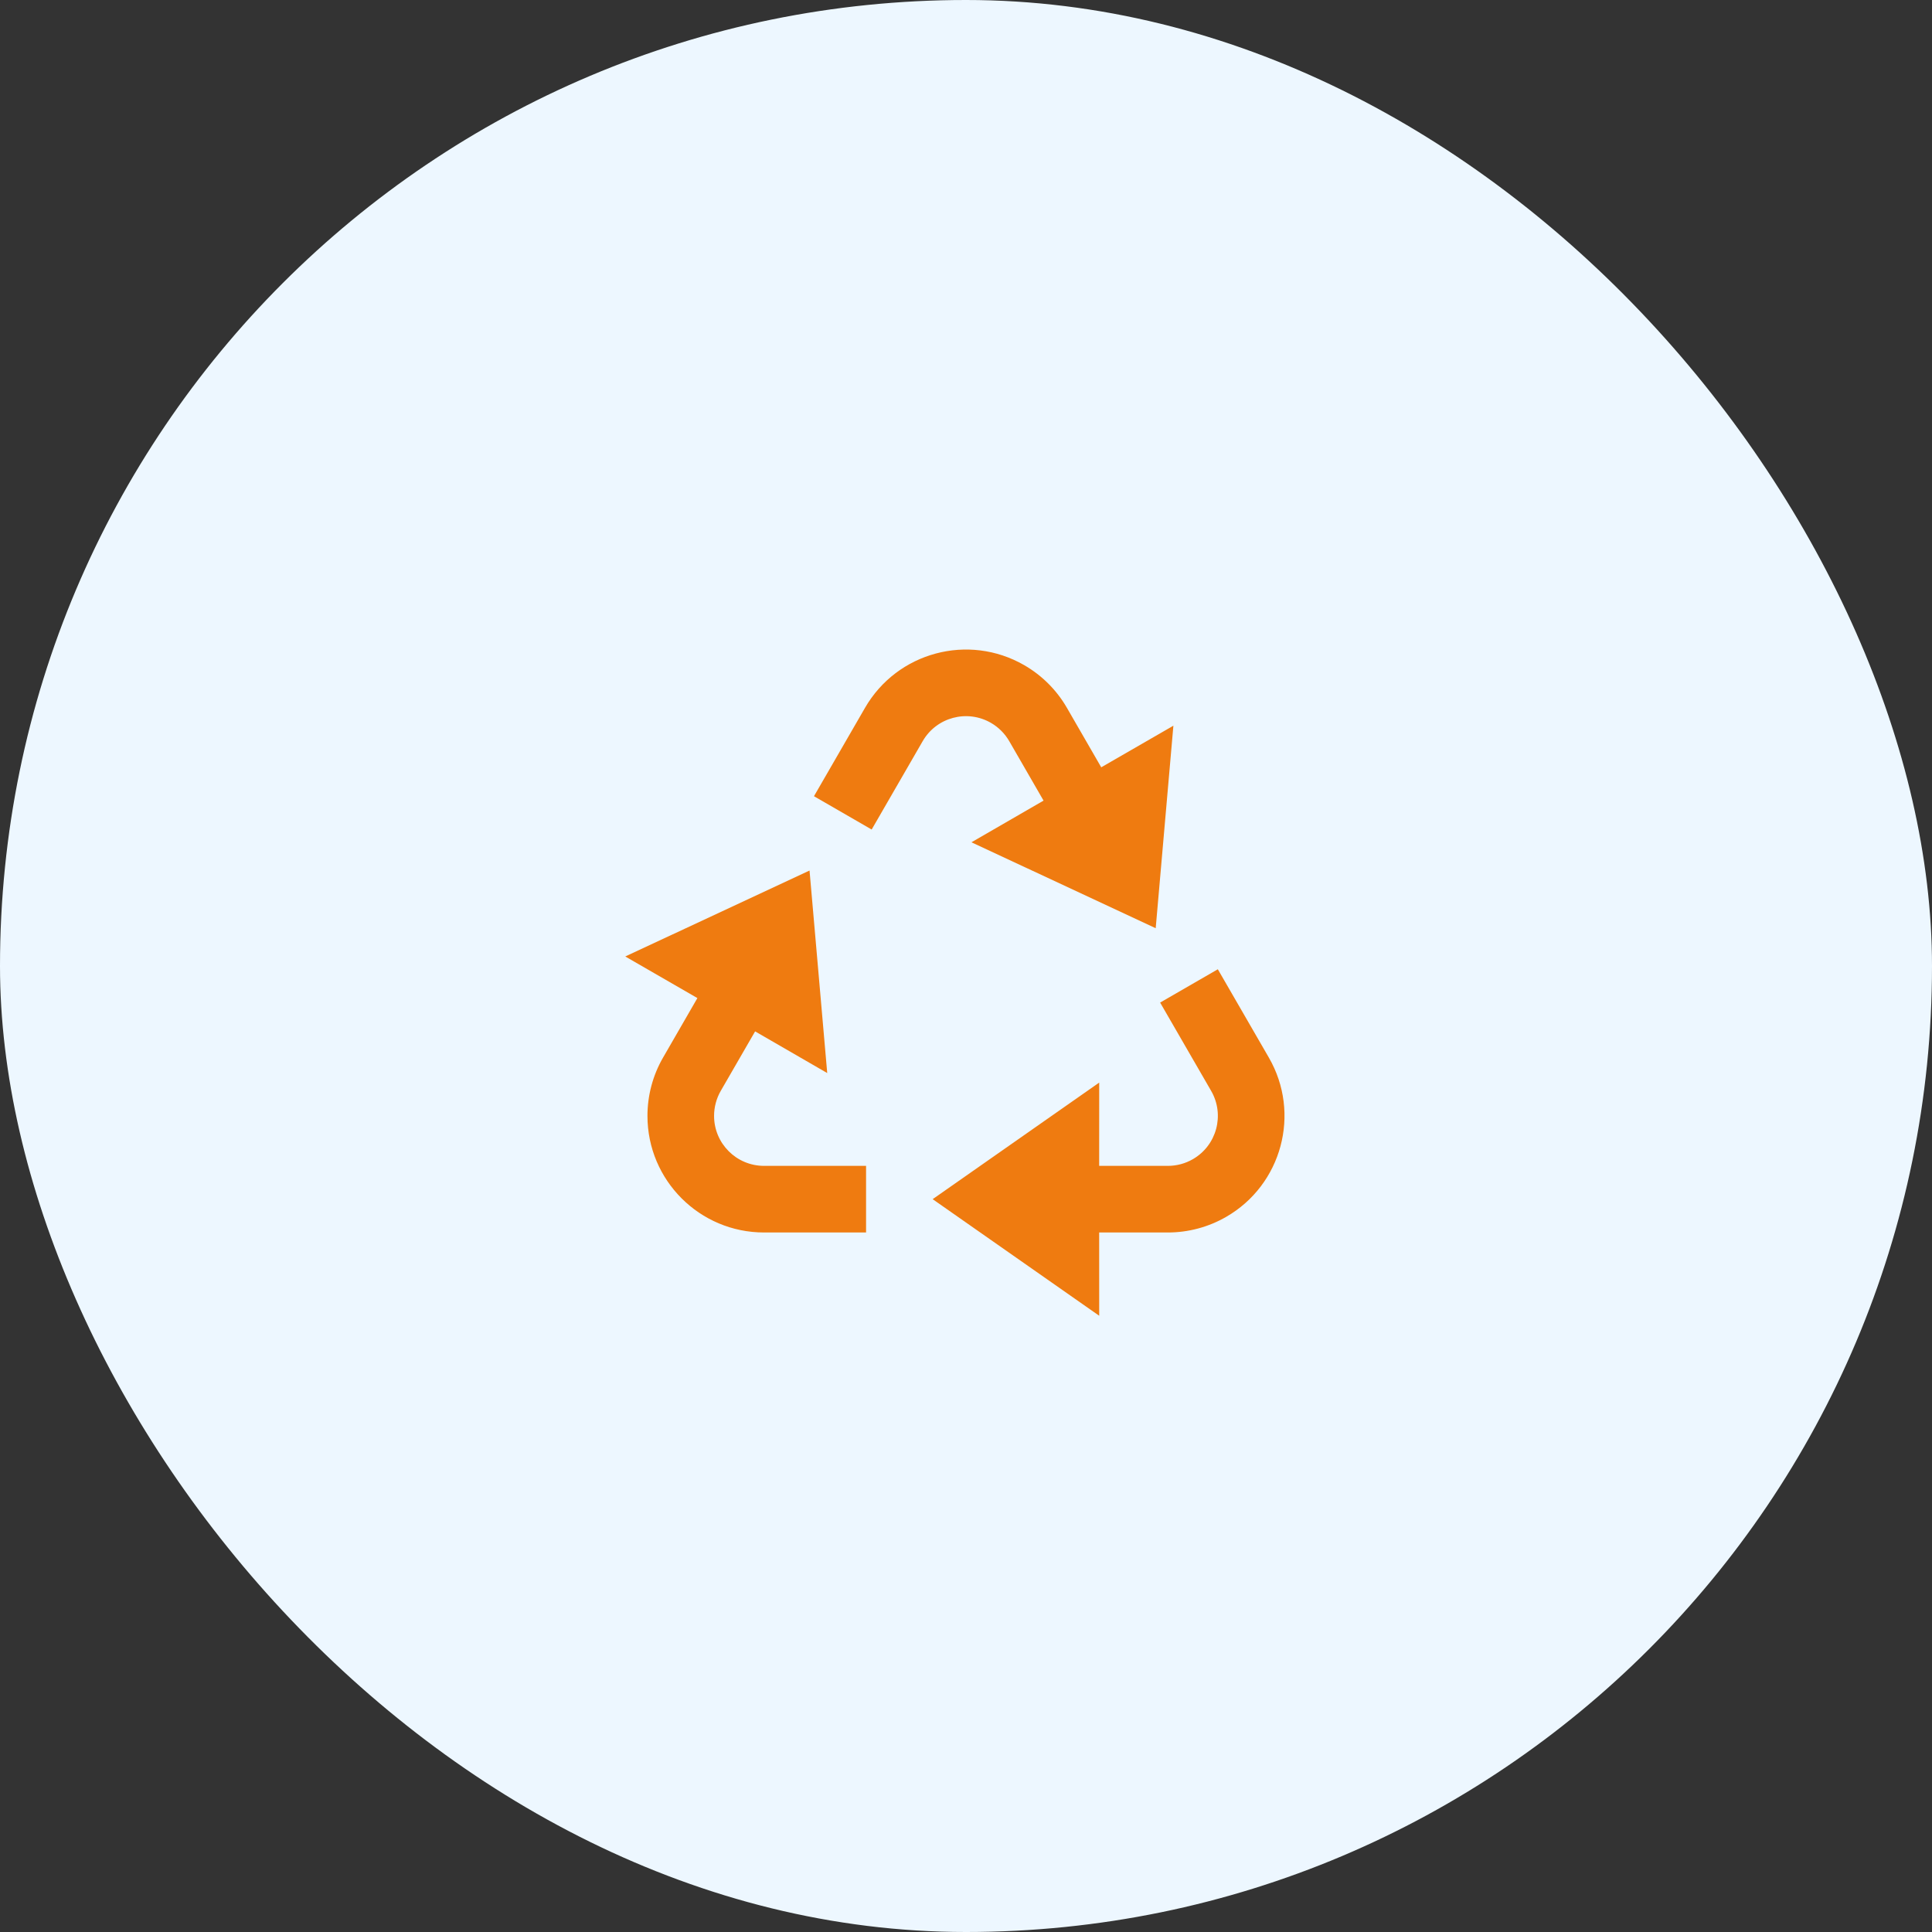
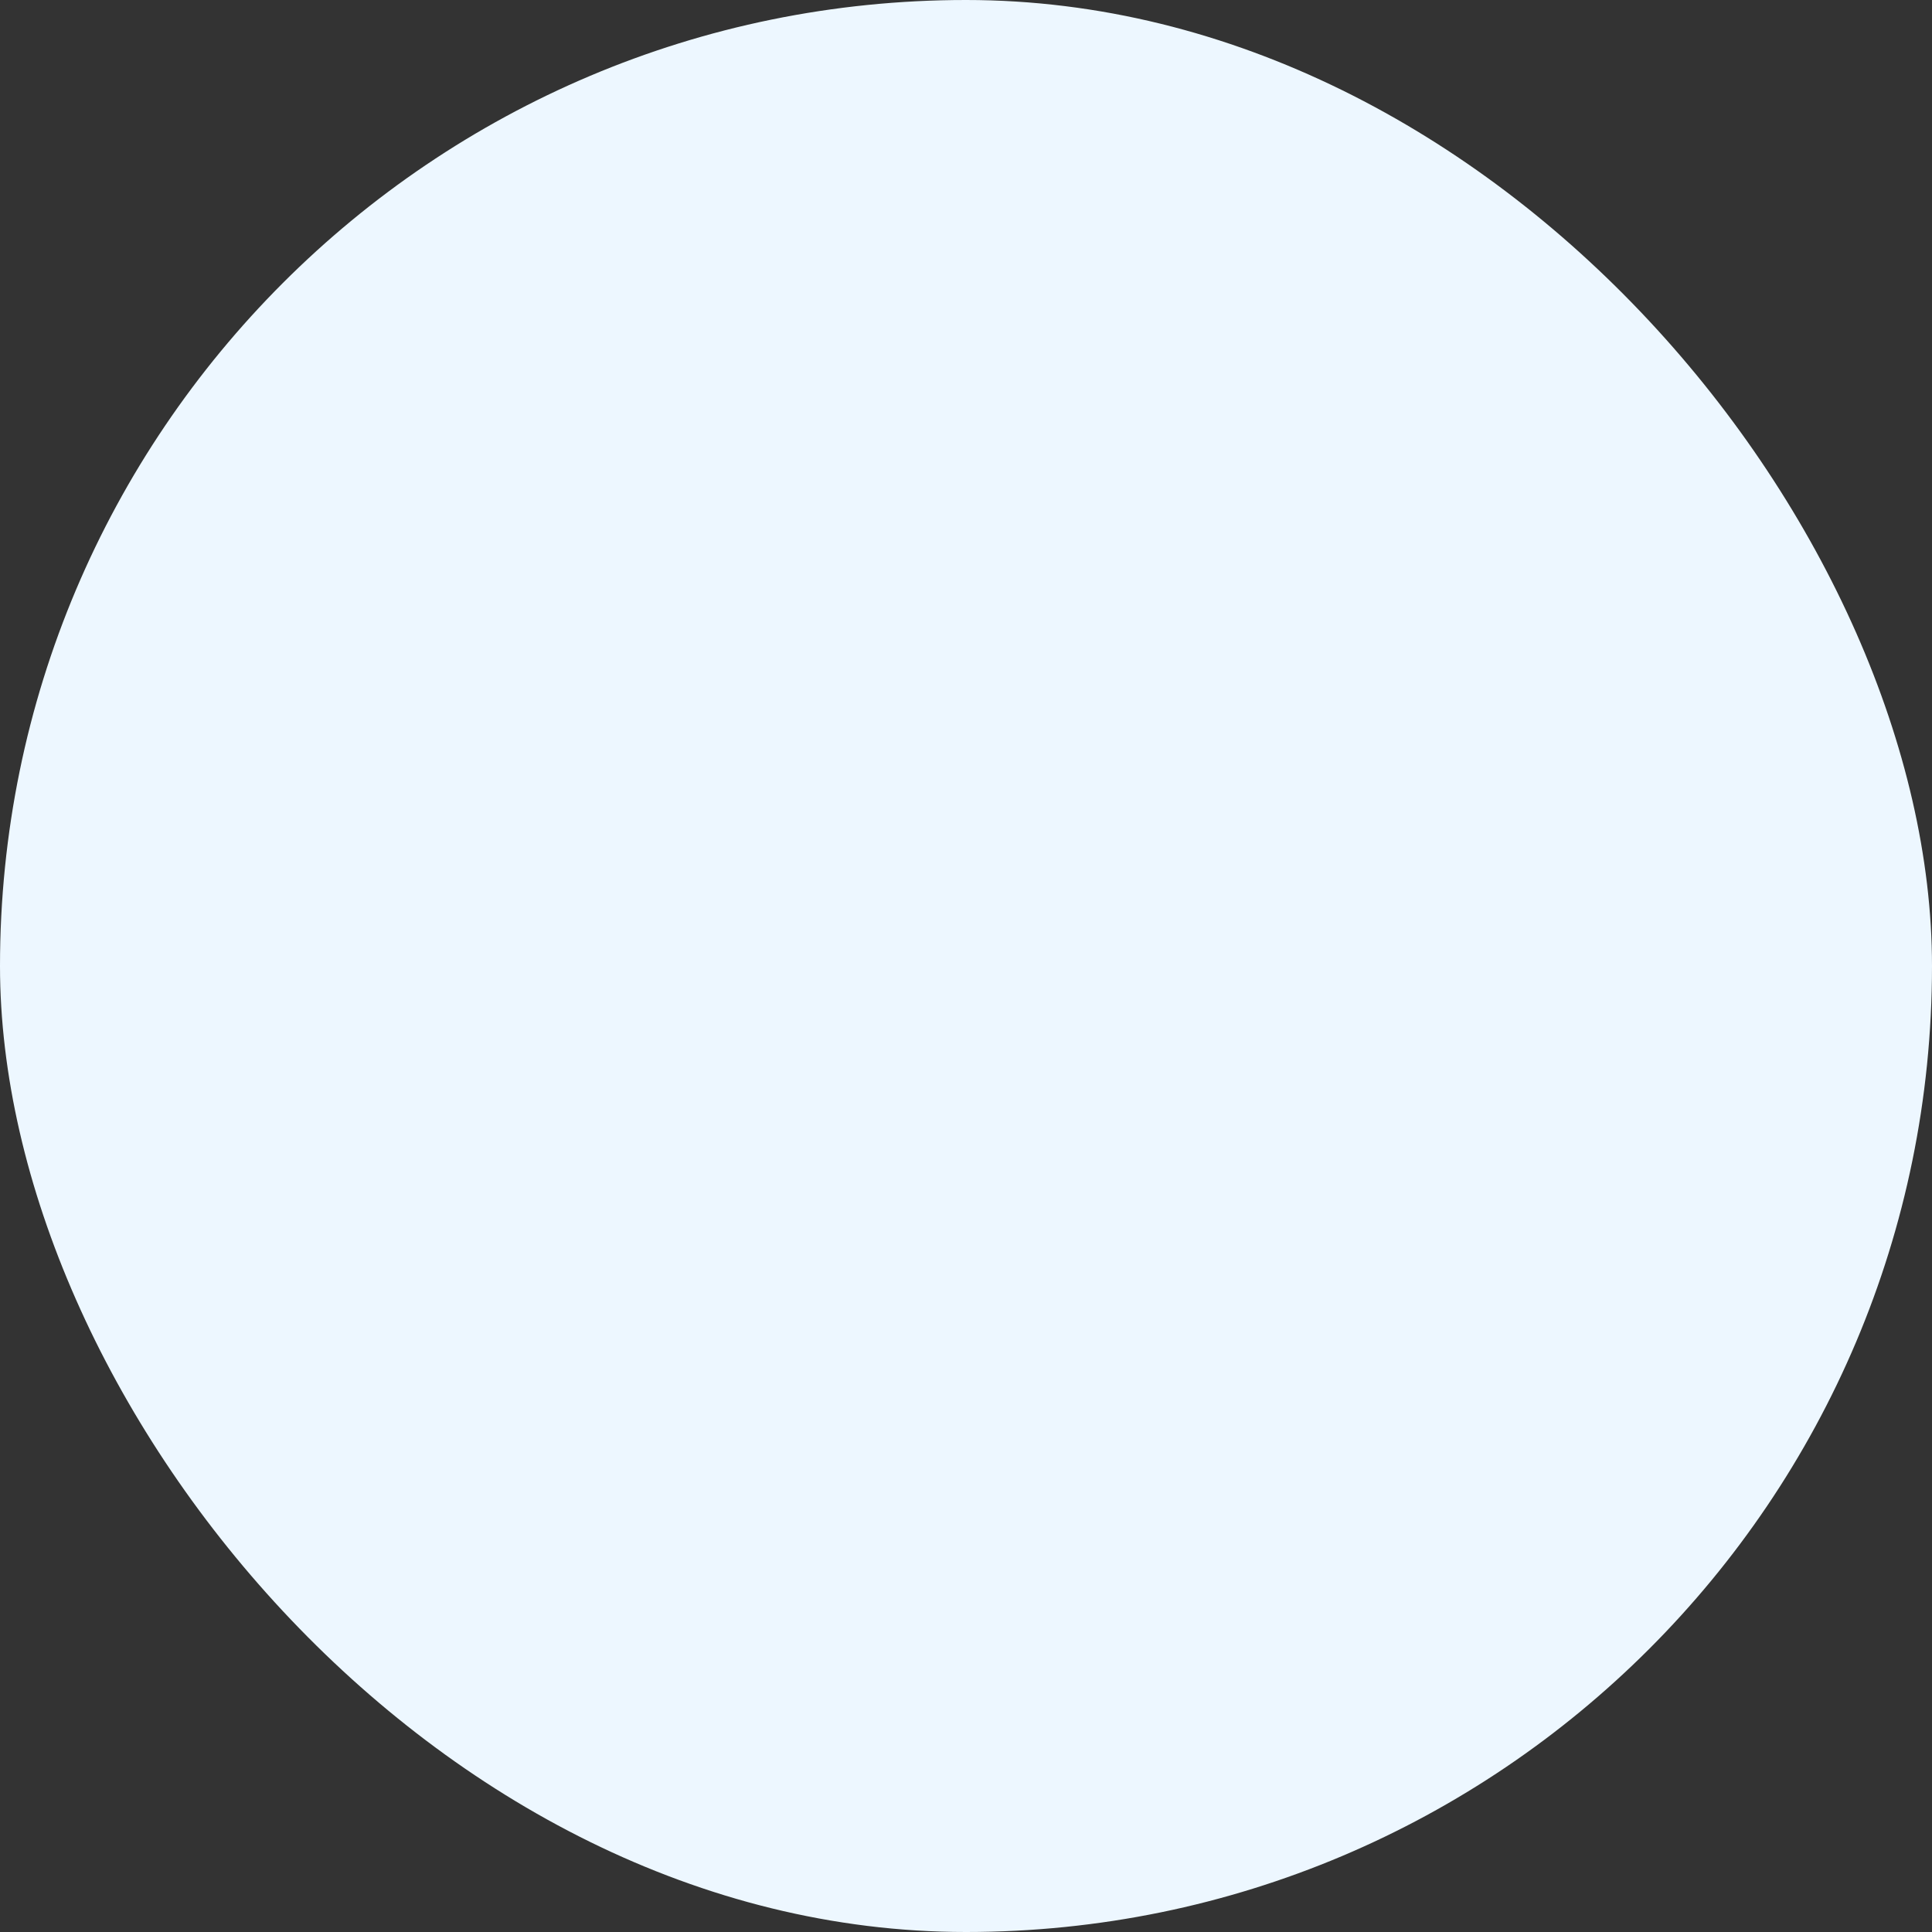
<svg xmlns="http://www.w3.org/2000/svg" width="58" height="58" viewBox="0 0 58 58" fill="none">
  <rect x="0" y="0" width="58" height="58" fill="#333333" stroke="none" />
  <rect width="58" height="58" rx="29" fill="#EDF7FF" />
-   <path d="M36.56 29.098L38.092 31.75C39.059 33.424 38.485 35.565 36.811 36.531C36.279 36.838 35.675 37 35.061 37L32.998 36.999L32.999 39.5L27.999 36L32.999 32.5L32.998 34.999L35.061 35C35.324 35 35.583 34.931 35.811 34.799C36.528 34.385 36.774 33.468 36.36 32.75L34.828 30.098L36.56 29.098ZM24.303 26.134L24.834 32.214L22.669 30.963L21.637 32.75C21.506 32.978 21.437 33.237 21.437 33.5C21.437 34.328 22.108 35 22.937 35L26 35V37H22.937C21.004 37 19.437 35.433 19.437 33.5C19.437 32.886 19.598 32.282 19.905 31.75L20.936 29.963L18.771 28.714L24.303 26.134ZM30.749 19.969C31.281 20.276 31.723 20.718 32.03 21.25L33.06 23.035L35.226 21.786L34.695 27.866L29.164 25.286L31.328 24.035L30.298 22.25C30.166 22.022 29.977 21.833 29.749 21.701C29.031 21.287 28.114 21.533 27.7 22.25L26.168 24.903L24.436 23.903L25.968 21.25C26.934 19.576 29.075 19.003 30.749 19.969Z" fill="#EF7B10" />
</svg>